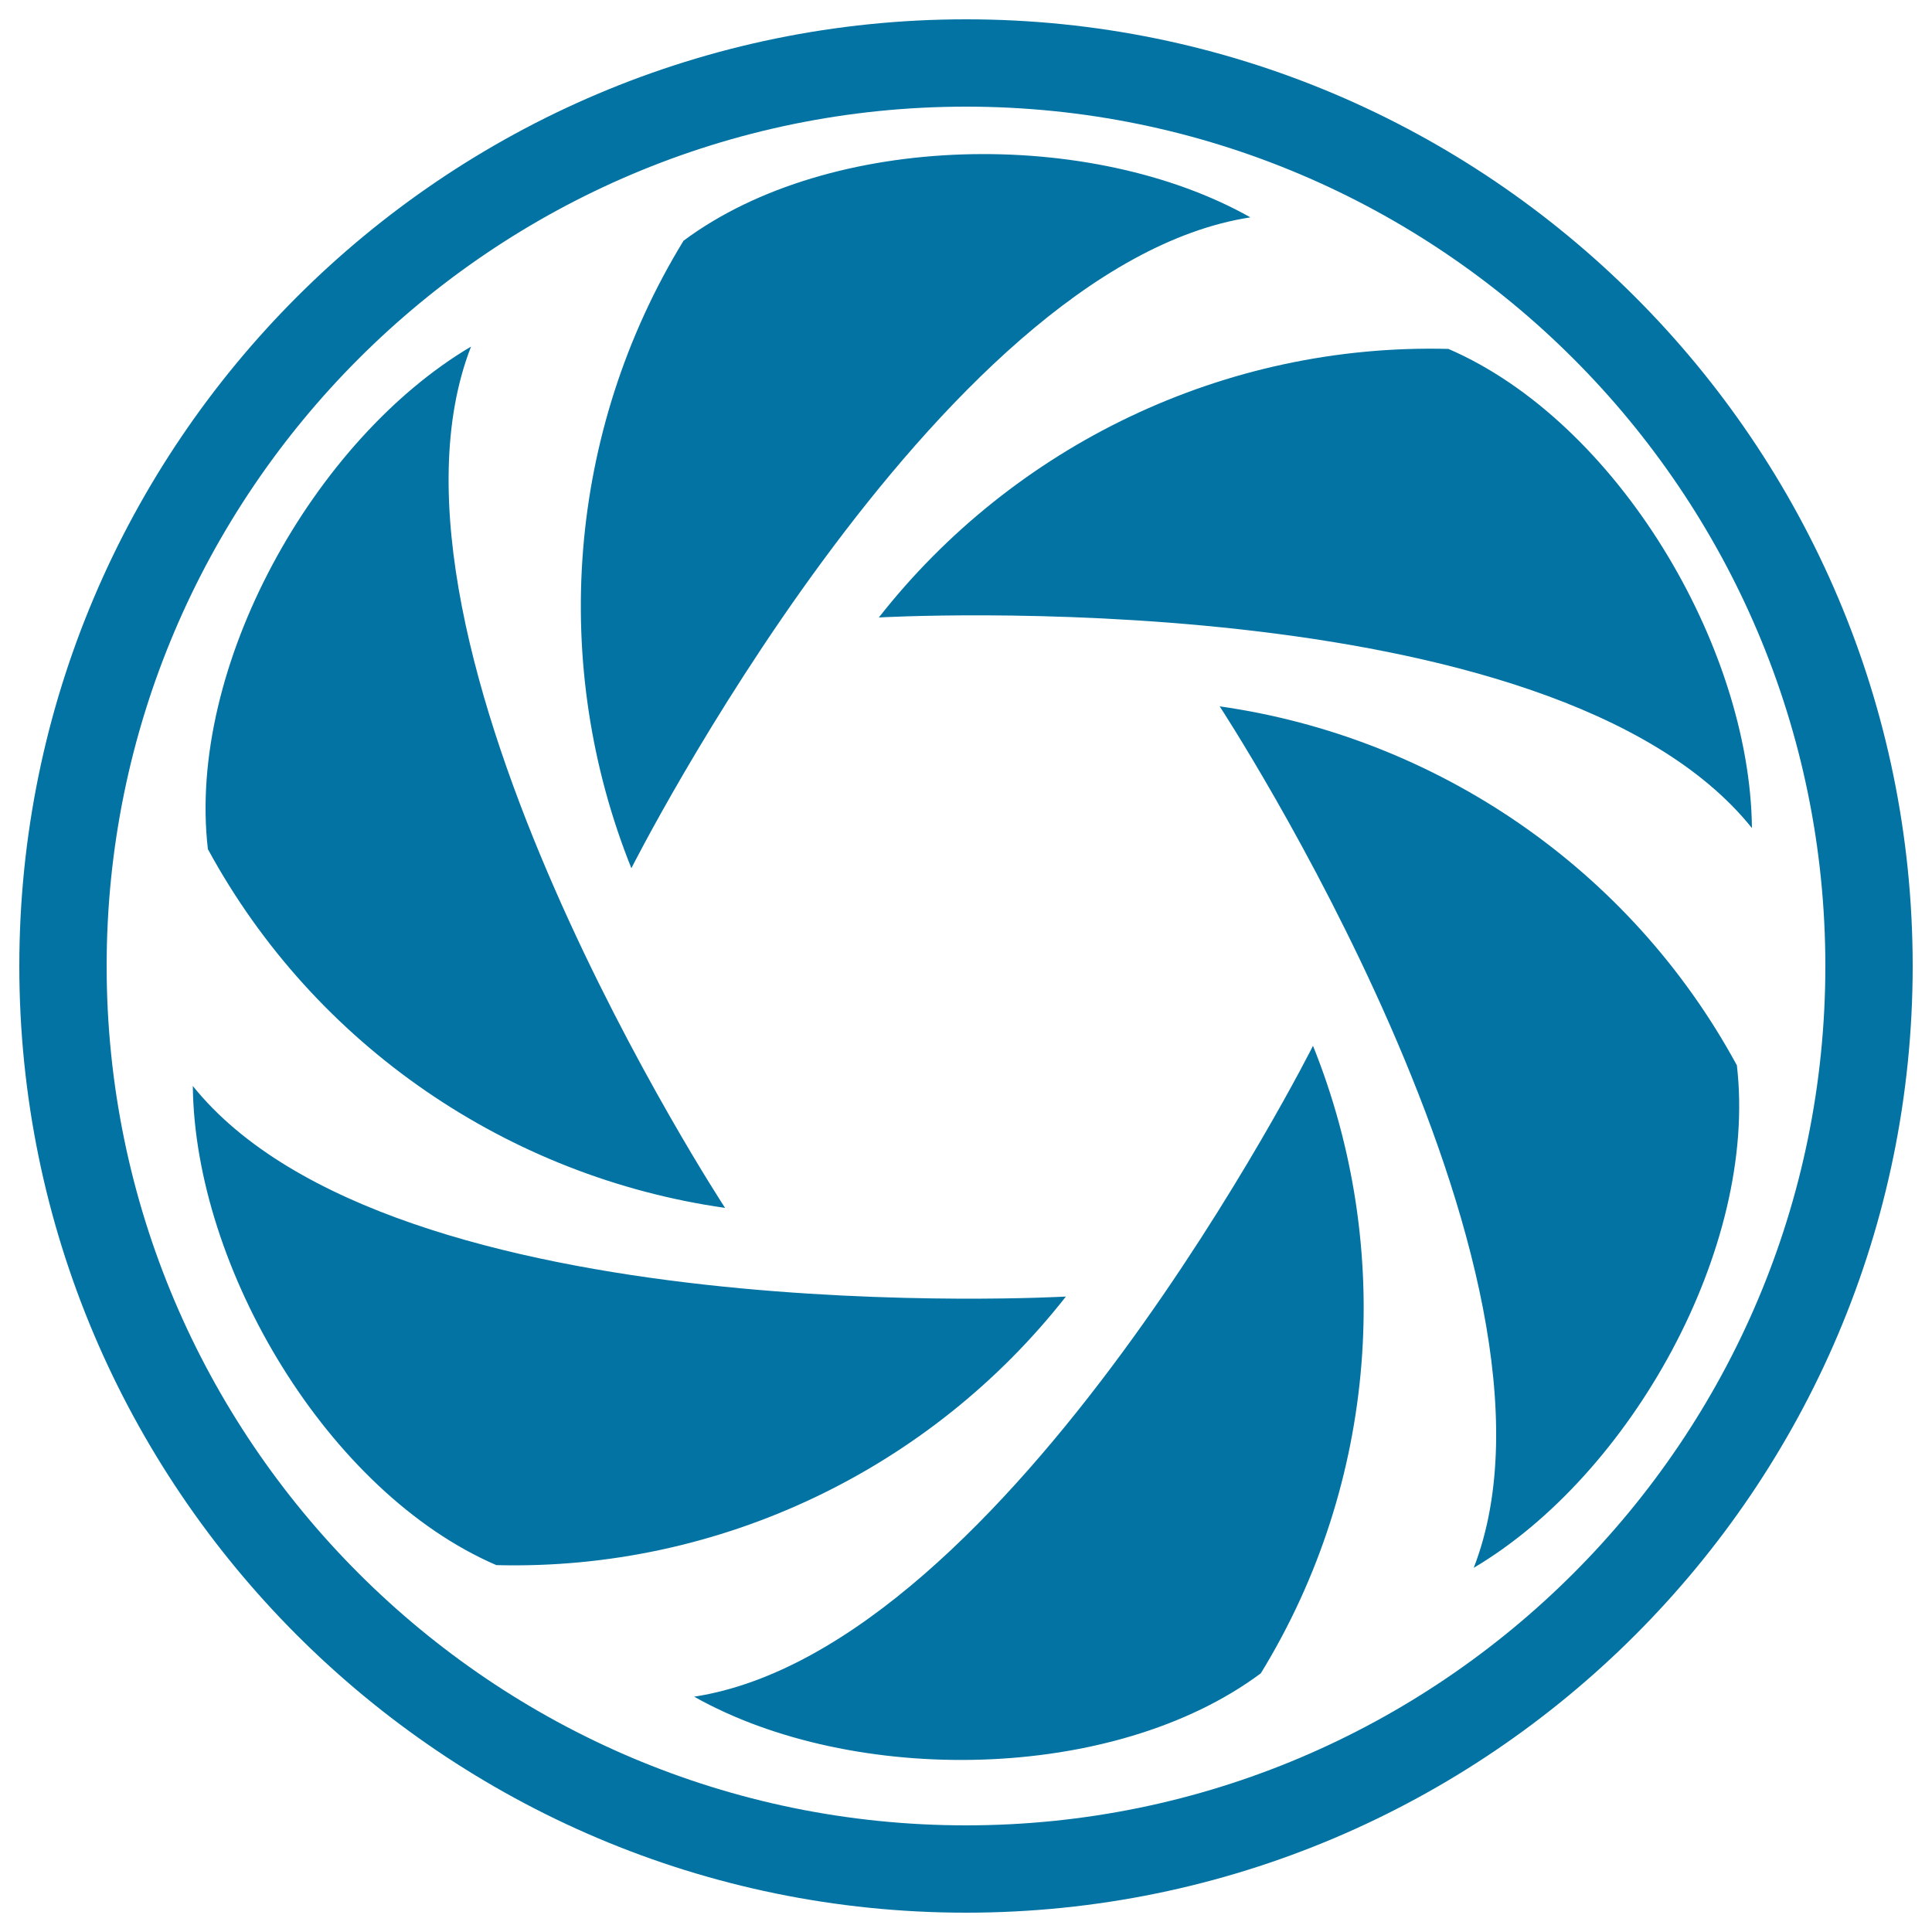
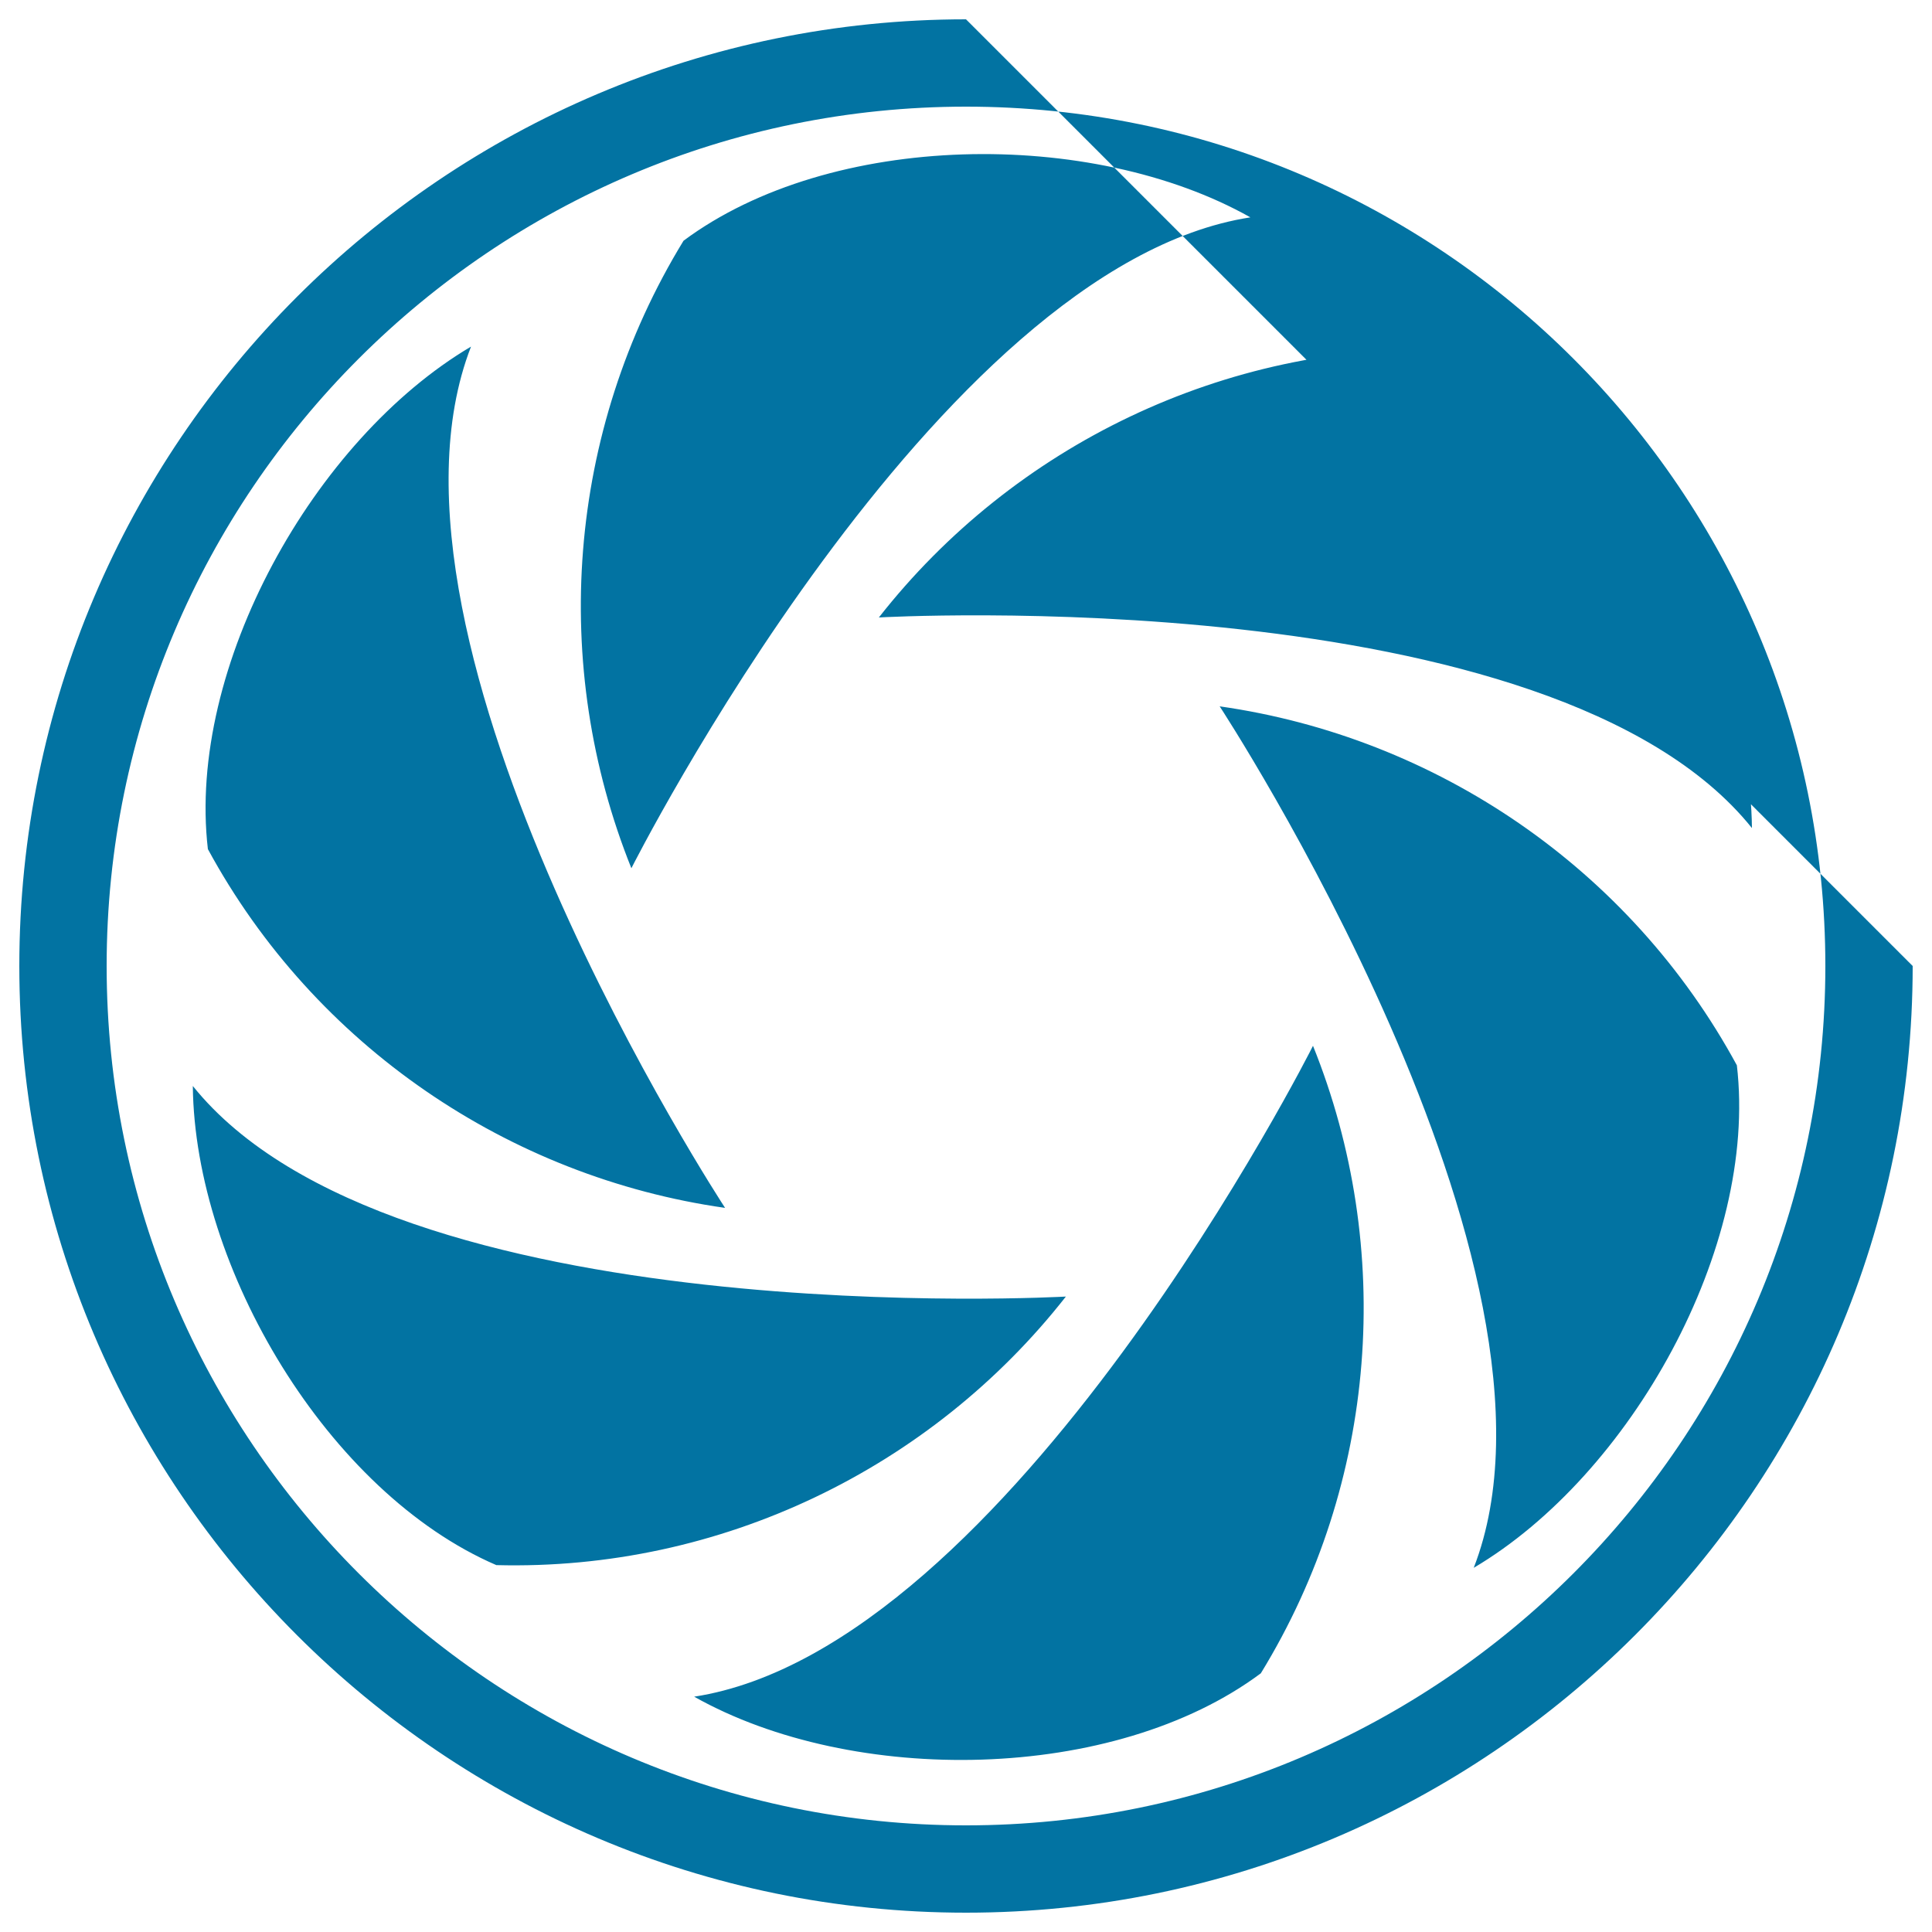
<svg xmlns="http://www.w3.org/2000/svg" viewBox="0 0 1000 1000" style="fill:#0273a2">
  <title>Shutter SVG icon</title>
  <g>
    <g id="Layer_8_3_">
-       <path d="M326.8,449.4c-42.1-104.8-33.6-225.8,27-324.8C430,67.9,565,66.2,647.2,112.5C483.9,137.7,326.8,449.4,326.8,449.4z M454.9,319.6c0,0,348.5-19.9,451.9,109c-1-94.4-70-210.4-157.1-248C633.6,177.6,524.6,230.7,454.9,319.6z M631.3,365.6c0,0,191.4,291.9,131.5,445.9c81.2-48,147.2-165.8,136.2-260.1C843.6,449.3,743.1,381.5,631.3,365.6z M359.3,878.2c82.2,46.3,217.2,44.6,293.3-12.1c60.7-99,69.2-220,27-324.8C679.7,541.3,522.6,853,359.3,878.2z M551.7,671.1c0,0-348.5,19.8-451.9-109c1,94.3,69.9,210.4,157.1,248C373,813.1,482,760,551.7,671.1z M375.3,625.2c0,0-191.4-291.9-131.5-445.8c-81.2,48-147.2,165.8-136.2,260.1C162.9,541.4,263.5,609.3,375.3,625.2z M990,500c0,270.2-219.8,490-490,490C229.8,990,10,770.2,10,500C10,229.8,229.8,10,500,10C770.2,10,990,229.8,990,500z M944.8,500c0-245.2-199.5-444.8-444.8-444.8C254.8,55.2,55.2,254.8,55.2,500c0,245.3,199.6,444.8,444.8,444.8C745.3,944.8,944.8,745.3,944.8,500z" />
+       <path d="M326.8,449.4c-42.1-104.8-33.6-225.8,27-324.8C430,67.9,565,66.2,647.2,112.5C483.9,137.7,326.8,449.4,326.8,449.4z M454.9,319.6c0,0,348.5-19.9,451.9,109c-1-94.4-70-210.4-157.1-248C633.6,177.6,524.6,230.7,454.9,319.6z M631.3,365.6c0,0,191.4,291.9,131.5,445.9c81.2-48,147.2-165.8,136.2-260.1C843.6,449.3,743.1,381.5,631.3,365.6z M359.3,878.2c82.2,46.3,217.2,44.6,293.3-12.1c60.7-99,69.2-220,27-324.8C679.7,541.3,522.6,853,359.3,878.2z M551.7,671.1c0,0-348.5,19.8-451.9-109c1,94.3,69.9,210.4,157.1,248C373,813.1,482,760,551.7,671.1z M375.3,625.2c0,0-191.4-291.9-131.5-445.8c-81.2,48-147.2,165.8-136.2,260.1C162.9,541.4,263.5,609.3,375.3,625.2z M990,500c0,270.2-219.8,490-490,490C229.8,990,10,770.2,10,500C10,229.8,229.8,10,500,10z M944.8,500c0-245.2-199.5-444.8-444.8-444.8C254.8,55.2,55.2,254.8,55.2,500c0,245.3,199.6,444.8,444.8,444.8C745.3,944.8,944.8,745.3,944.8,500z" />
    </g>
  </g>
</svg>